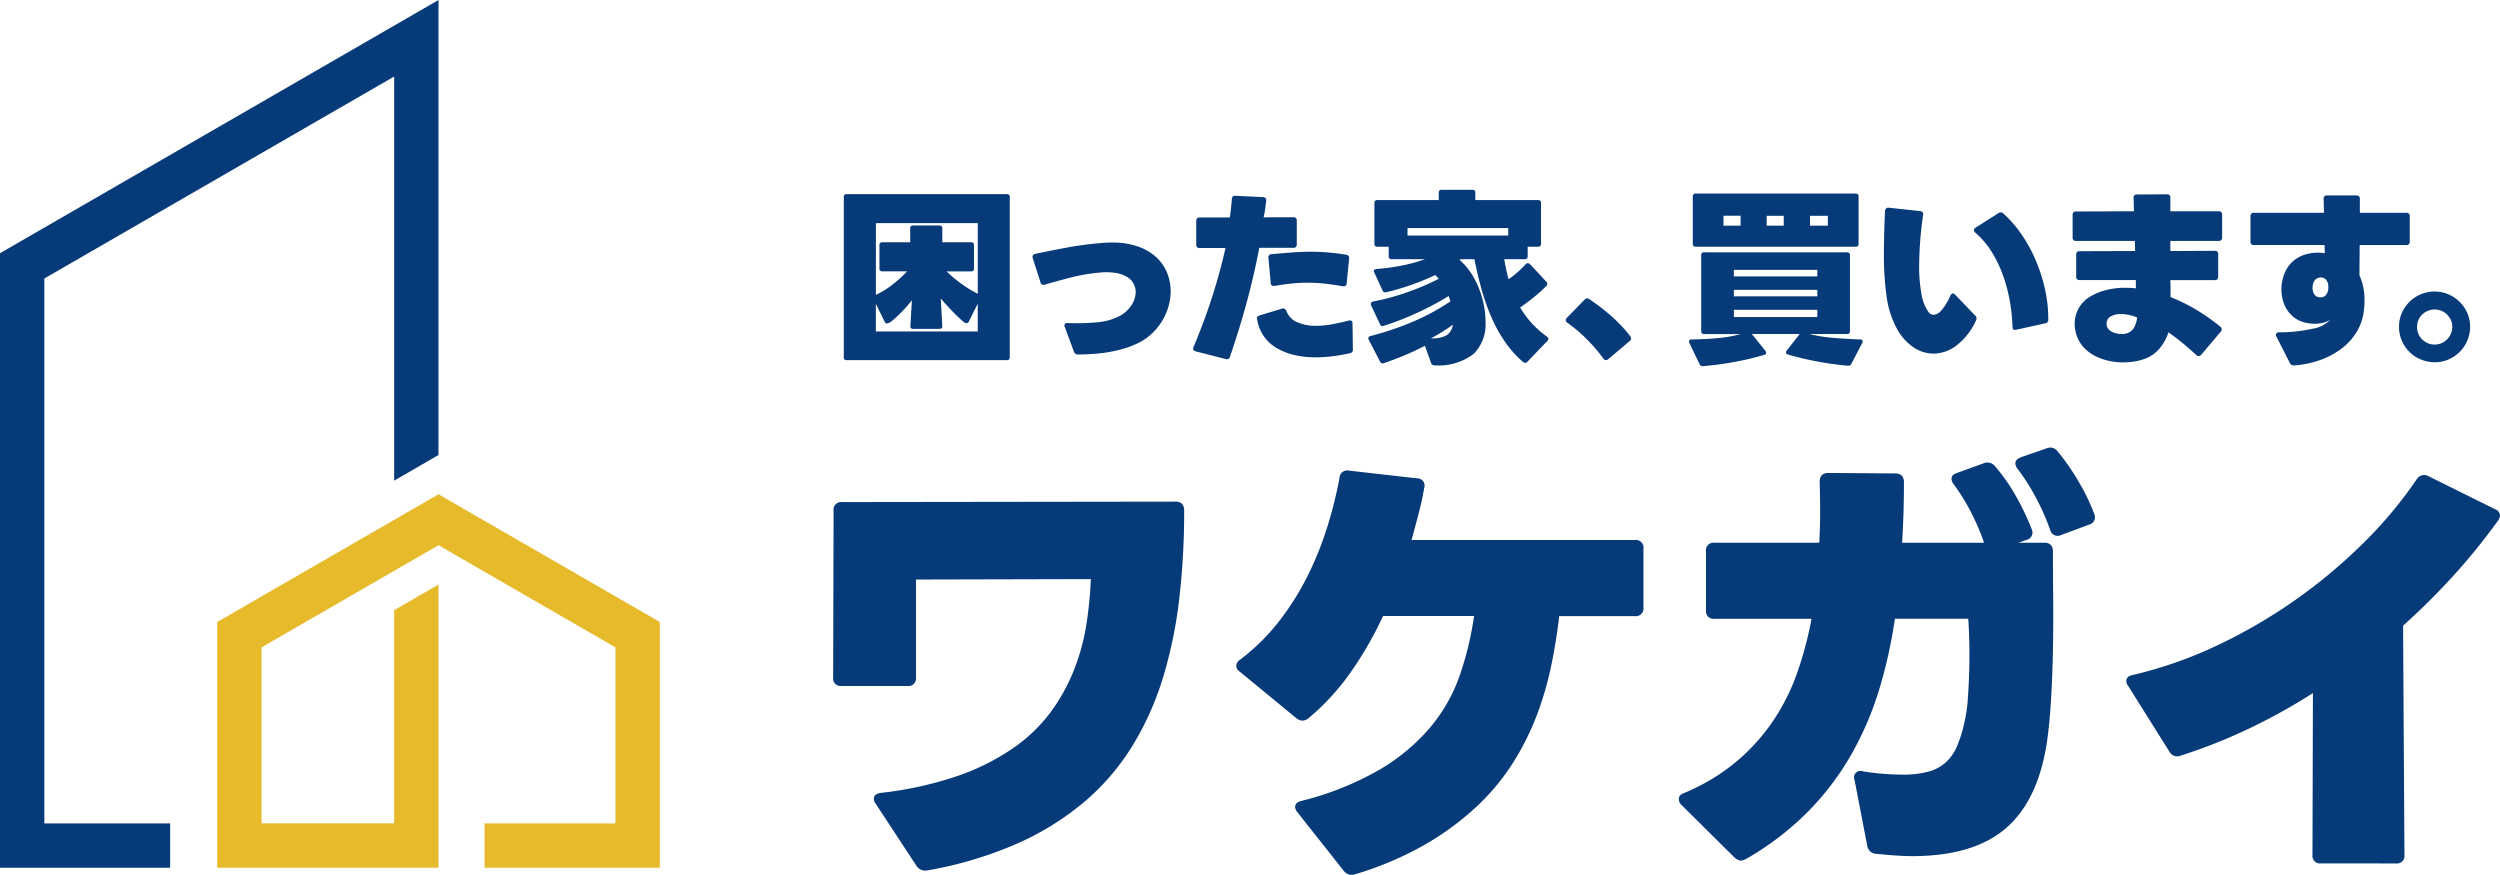
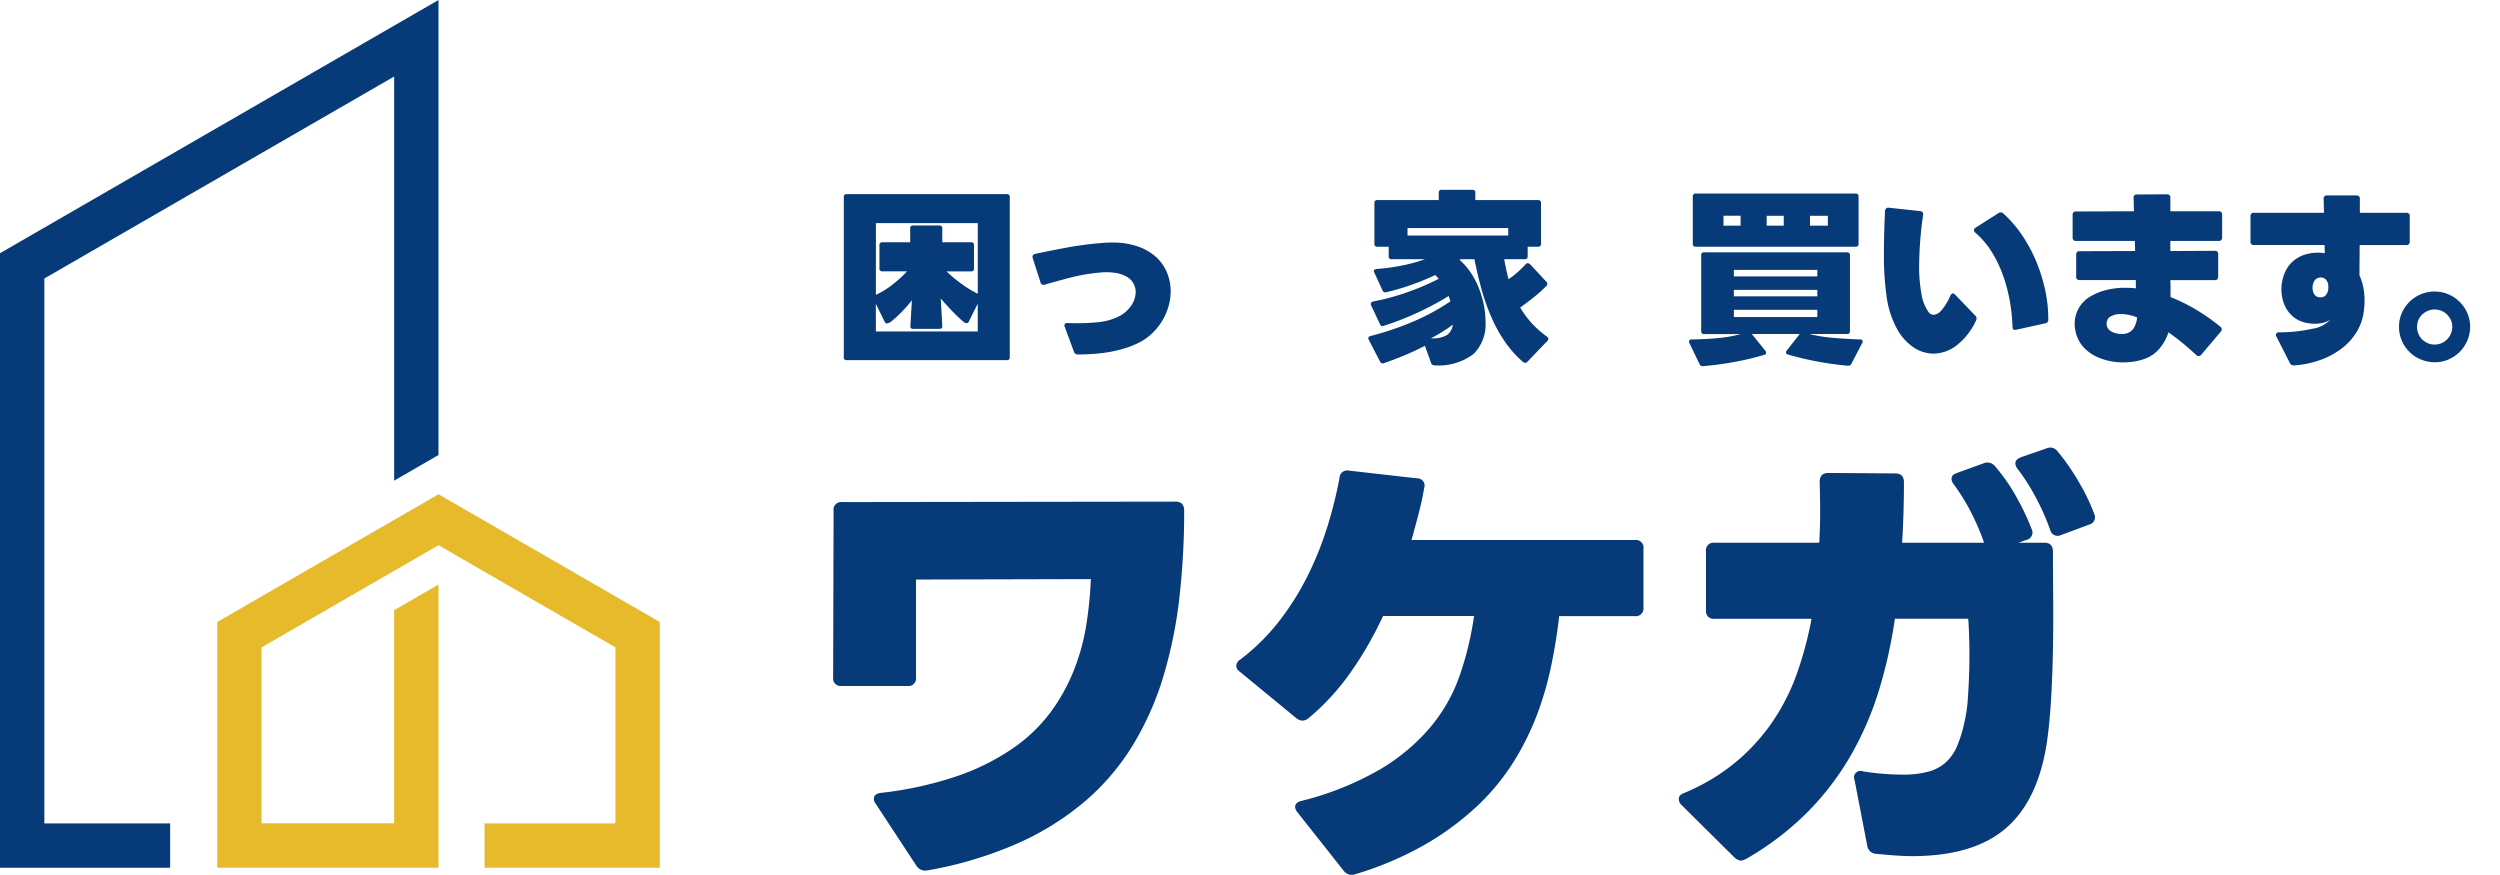
<svg xmlns="http://www.w3.org/2000/svg" width="230" height="80.474" viewBox="0 0 230 80.474">
  <g transform="translate(-4073.196 9324.306)">
    <g transform="translate(4073.196 -9324.306)">
      <path d="M40.342,0,0,23.294V79.832H15.653v-4.08H4.08V25.62L36.262,7.039V44.218l4.08-2.358Z" transform="translate(0 0.001)" fill="#063a78" />
      <path d="M70.4,79.291V101.9H54.277V97.819H66.319V81.625l-16.279-9.4-16.279,9.4V97.811h12.2V78.2l4.08-2.357V101.9H29.681V79.291L50.04,67.538Z" transform="translate(-9.698 -22.066)" fill="#e7ba2b" fill-rule="evenodd" />
    </g>
    <g transform="translate(4149.842 -9306.842)">
      <path d="M115.114,120.482a.958.958,0,0,1-1.042-.416l-3.75-5.709a.714.714,0,0,1-.167-.458c0-.306.222-.486.666-.542a33.185,33.185,0,0,0,7.063-1.564,21.083,21.083,0,0,0,5.1-2.562,14.68,14.68,0,0,0,3.459-3.333,17.221,17.221,0,0,0,2.125-3.855A19.732,19.732,0,0,0,129.7,97.9a36.957,36.957,0,0,0,.417-4.208l-16.086.041v9a.7.7,0,0,1-.792.792H107.2a.7.7,0,0,1-.792-.792l.041-15.335a.7.7,0,0,1,.792-.792l30.67-.041c.527,0,.792.279.792.833a70.052,70.052,0,0,1-.438,7.98,41.333,41.333,0,0,1-1.459,7.21,27.325,27.325,0,0,1-2.771,6.292,21.728,21.728,0,0,1-4.355,5.167,25.477,25.477,0,0,1-6.208,3.917,35.652,35.652,0,0,1-8.355,2.521" transform="translate(-106.405 -57.879)" fill="#063a78" />
      <path d="M155.107,121.017a.916.916,0,0,1-1.041-.334l-4.251-5.375a.905.905,0,0,1-.208-.458q0-.459.584-.584a27.8,27.8,0,0,0,7.229-2.9,18.115,18.115,0,0,0,4.647-3.9,15.221,15.221,0,0,0,2.688-4.75,29.543,29.543,0,0,0,1.313-5.458h-8.376a32.948,32.948,0,0,1-3.043,5.271,21.523,21.523,0,0,1-3.833,4.146.95.95,0,0,1-.542.208,1.035,1.035,0,0,1-.584-.249l-5.167-4.251a.688.688,0,0,1-.333-.541.706.706,0,0,1,.375-.584,19.212,19.212,0,0,0,3.647-3.625,25.067,25.067,0,0,0,2.645-4.272,30.6,30.6,0,0,0,1.772-4.5,39.908,39.908,0,0,0,1.062-4.313.711.711,0,0,1,.875-.666l6.251.709a.667.667,0,0,1,.667.875q-.209,1.209-.521,2.4t-.646,2.4h20.543a.7.7,0,0,1,.792.792v5.417a.7.7,0,0,1-.792.792H173.9q-.247,2.209-.728,4.542a29.949,29.949,0,0,1-1.333,4.584,24.669,24.669,0,0,1-2.209,4.4,20.708,20.708,0,0,1-3.377,4.042,25.9,25.9,0,0,1-4.75,3.48,30.745,30.745,0,0,1-6.4,2.709" transform="translate(-107.101 -58.048)" fill="#063a78" />
      <path d="M191.377,119.726a1.113,1.113,0,0,1-.583-.292l-4.875-4.833a.757.757,0,0,1-.25-.542c0-.25.152-.431.458-.543a18.834,18.834,0,0,0,4.729-2.812,18.218,18.218,0,0,0,3.4-3.708,19.362,19.362,0,0,0,2.272-4.459,33.4,33.4,0,0,0,1.354-5.063h-8.919a.7.7,0,0,1-.791-.792V91.265a.7.7,0,0,1,.791-.791h9.627q.082-1.375.083-2.75t-.042-2.834c0-.556.265-.833.792-.833l6.167.042c.527,0,.792.278.792.832q0,1.418-.042,2.813t-.125,2.73h7.541a21.461,21.461,0,0,0-1.165-2.73,19.143,19.143,0,0,0-1.626-2.646.907.907,0,0,1-.208-.5q0-.374.5-.541l2.418-.876a.9.9,0,0,1,1.084.25,16.944,16.944,0,0,1,1.959,2.813,22.981,22.981,0,0,1,1.416,2.979.7.7,0,0,1-.5,1l-.709.25H219.3q.791,0,.791.833,0,1.958.022,4.271t-.022,4.647q-.04,2.334-.167,4.542t-.373,3.959q-.794,5.418-3.771,8t-8.649,2.583c-.5,0-1.028-.022-1.583-.063s-1.126-.091-1.708-.145a.87.87,0,0,1-.834-.751l-1.165-6.042a.6.6,0,0,1,.791-.792q1.082.166,1.979.23t1.689.062a8.7,8.7,0,0,0,2.333-.271,3.965,3.965,0,0,0,1.6-.854,4.281,4.281,0,0,0,1.041-1.5,12.482,12.482,0,0,0,.688-2.25,12.913,12.913,0,0,0,.292-2.021q.084-1.145.125-2.4t.021-2.542q-.019-1.291-.1-2.5h-6.752a43.607,43.607,0,0,1-1.478,6.626,29.3,29.3,0,0,1-2.584,5.959,25.533,25.533,0,0,1-3.959,5.188,26.637,26.637,0,0,1-5.647,4.313,1.281,1.281,0,0,1-.5.167M220.84,89.765a.7.7,0,0,1-1-.458,21.277,21.277,0,0,0-1.25-2.854,18.962,18.962,0,0,0-1.75-2.771.905.905,0,0,1-.209-.5q0-.374.543-.583l2.291-.791a.836.836,0,0,1,1.042.249,19.734,19.734,0,0,1,1.917,2.75,18.317,18.317,0,0,1,1.458,3,.7.7,0,0,1-.458,1Z" transform="translate(-107.866 -58.008)" fill="#063a78" />
-       <path d="M245.533,120.024a.7.7,0,0,1-.792-.792l.041-14.877a54.092,54.092,0,0,1-6.167,3.4,49.091,49.091,0,0,1-6,2.355.812.812,0,0,1-1.042-.375l-3.792-6.044a.713.713,0,0,1-.167-.457q0-.417.584-.542a38.559,38.559,0,0,0,7.792-2.729,48.6,48.6,0,0,0,13.523-9.5,38.875,38.875,0,0,0,4.813-5.772.807.807,0,0,1,1.085-.292l6.125,3.042a.647.647,0,0,1,.458.584.923.923,0,0,1-.208.5,57.459,57.459,0,0,1-4.147,5.105,63.5,63.5,0,0,1-4.562,4.522l.125,21.085a.7.7,0,0,1-.792.792Z" transform="translate(-108.639 -58.056)" fill="#063a78" />
      <path d="M107.683,73.24a.243.243,0,0,1-.276-.274V58.241a.243.243,0,0,1,.276-.275H122.4a.243.243,0,0,1,.276.275V72.966a.243.243,0,0,1-.276.274Zm2.675-6.007a7.827,7.827,0,0,0,1.518-.934,11.094,11.094,0,0,0,1.347-1.228h-2.261a.243.243,0,0,1-.276-.274V62.669a.243.243,0,0,1,.276-.275h2.554v-1.27a.243.243,0,0,1,.276-.275h2.4a.244.244,0,0,1,.276.275v1.27h2.64a.243.243,0,0,1,.276.275V64.8a.243.243,0,0,1-.276.274h-2.243a12.316,12.316,0,0,0,1.4,1.168,10.791,10.791,0,0,0,1.467.892v-6.5h-9.371Zm9.371,3.365V68.041l-.812,1.63a.255.255,0,0,1-.224.171c-.092,0-.253-.1-.483-.308s-.472-.441-.725-.7-.492-.517-.716-.764-.371-.415-.441-.506l.138,2.524c.023.183-.069.274-.276.274H113.81q-.311,0-.277-.274l.138-2.352c-.08.1-.222.271-.423.506s-.423.471-.665.712a9.39,9.39,0,0,1-.7.635.985.985,0,0,1-.508.275.247.247,0,0,1-.207-.154l-.812-1.648V70.6Z" transform="translate(-106.423 -57.57)" fill="#063a78" />
      <path d="M129.287,72.81a.379.379,0,0,1-.38-.258l-.845-2.282a.267.267,0,0,1,.009-.274.276.276,0,0,1,.267-.086,20.457,20.457,0,0,0,2.685-.068,5.452,5.452,0,0,0,2.061-.567,3,3,0,0,0,1.113-1,2.2,2.2,0,0,0,.388-1.2,1.685,1.685,0,0,0-.189-.781,1.609,1.609,0,0,0-.6-.625,2.93,2.93,0,0,0-1.052-.369,5.793,5.793,0,0,0-1.536-.026,17.028,17.028,0,0,0-2.692.472q-1.278.334-2.278.626a.3.3,0,0,1-.414-.223l-.707-2.2q-.1-.309.224-.4,1.346-.292,2.916-.583a32.09,32.09,0,0,1,3.314-.429c.138-.012.277-.021.414-.026s.271-.009.4-.009a7.1,7.1,0,0,1,2.442.378,4.813,4.813,0,0,1,1.683,1,4.017,4.017,0,0,1,.975,1.434,4.48,4.48,0,0,1,.319,1.664,5.041,5.041,0,0,1-.189,1.365,5.488,5.488,0,0,1-.553,1.3,5.617,5.617,0,0,1-.888,1.141,5.1,5.1,0,0,1-1.2.884,7.975,7.975,0,0,1-1.337.549,11.464,11.464,0,0,1-1.45.352,13.814,13.814,0,0,1-1.475.18c-.5.034-.966.052-1.415.052" transform="translate(-106.749 -57.654)" fill="#063a78" />
-       <path d="M140.4,72.438c-.231-.058-.3-.2-.208-.412q1.09-2.627,1.787-4.849t1.147-4.248h-2.364a.288.288,0,0,1-.328-.326V60.44c0-.218.114-.326.345-.326h2.743c.046-.287.083-.569.112-.85s.055-.563.078-.849q.035-.327.346-.292l2.52.12c.231.024.328.143.294.36-.034.252-.069.5-.1.747s-.08.5-.138.764q.639-.018,1.3-.018h1.423a.289.289,0,0,1,.328.326v2.162a.289.289,0,0,1-.328.326h-3.122q-.433,2.284-1.08,4.729t-1.613,5.278a.292.292,0,0,1-.4.223Zm11.009.549a8.74,8.74,0,0,1-1.881-.2,5.9,5.9,0,0,1-1.674-.644,3.662,3.662,0,0,1-1.812-2.643q-.087-.292.241-.377l2.037-.618c.184-.057.322.017.414.223a1.773,1.773,0,0,0,.966,1.013,4.1,4.1,0,0,0,1.742.344,8.3,8.3,0,0,0,1.408-.13q.751-.128,1.6-.351.362-.085.362.275l.034,2.369a.321.321,0,0,1-.276.36q-.776.172-1.578.275a12.388,12.388,0,0,1-1.58.1m2.5-6.539q-.88-.155-1.665-.24a14.469,14.469,0,0,0-1.563-.085,14.194,14.194,0,0,0-1.475.077q-.733.078-1.562.215c-.23.034-.35-.058-.362-.274l-.207-2.284a.291.291,0,0,1,.293-.36q.932-.084,1.829-.154t1.778-.069q.811,0,1.614.069t1.63.206a.294.294,0,0,1,.277.36l-.225,2.265c-.012.217-.133.309-.362.275" transform="translate(-107.027 -57.574)" fill="#063a78" />
      <path d="M162.673,73.714a.306.306,0,0,1-.328-.223l-.569-1.579q-.916.48-1.89.884t-1.873.712a.268.268,0,0,1-.362-.137l-1.036-2.007q-.138-.258.137-.345a27.934,27.934,0,0,0,3.754-1.252,20.663,20.663,0,0,0,3.615-1.94c-.024-.091-.05-.178-.078-.257s-.055-.16-.078-.24a26.314,26.314,0,0,1-2.986,1.587,26.051,26.051,0,0,1-3,1.159.246.246,0,0,1-.345-.172l-.812-1.717q-.121-.274.241-.36a21.415,21.415,0,0,0,3.167-.867,22.994,22.994,0,0,0,2.821-1.209c-.057-.058-.112-.115-.164-.172s-.106-.115-.164-.172a22.422,22.422,0,0,1-2.277.927,22.073,22.073,0,0,1-2.226.653.279.279,0,0,1-.345-.172l-.761-1.648c-.091-.194,0-.3.259-.326a19.233,19.233,0,0,0,2.278-.309,14.109,14.109,0,0,0,2.123-.583h-3.055a.244.244,0,0,1-.276-.275V62.8h-1.037a.243.243,0,0,1-.276-.274V58.782a.243.243,0,0,1,.276-.275h5.643v-.669a.244.244,0,0,1,.278-.275h2.812a.244.244,0,0,1,.276.275v.669h5.764a.243.243,0,0,1,.276.275v3.742a.243.243,0,0,1-.276.274h-.949v.876a.243.243,0,0,1-.276.275h-1.881c.057.332.117.646.182.943s.133.595.215.892a6.494,6.494,0,0,0,.854-.661q.406-.368.717-.712a.3.3,0,0,1,.207-.1.374.374,0,0,1,.189.085l1.518,1.63a.372.372,0,0,1,.086.189.367.367,0,0,1-.086.188,12.352,12.352,0,0,1-1.156,1.039q-.655.524-1.259.952a8.749,8.749,0,0,0,2.468,2.678.281.281,0,0,1,.121.206.259.259,0,0,1-.086.188L171.2,73.387a.3.3,0,0,1-.207.1.377.377,0,0,1-.189-.086,9.774,9.774,0,0,1-1.623-1.8,13.254,13.254,0,0,1-1.243-2.214,19.2,19.2,0,0,1-.924-2.574q-.387-1.374-.681-2.866h-1.294l-.07.068a5.867,5.867,0,0,1,.958,1.073,7.186,7.186,0,0,1,.751,1.373,9.231,9.231,0,0,1,.492,1.571,7.734,7.734,0,0,1,.181,1.665,3.828,3.828,0,0,1-1.1,2.969,5.312,5.312,0,0,1-3.572,1.047m6.765-12.632h-9.267v.686h9.267Zm-7.11,10.143a2.583,2.583,0,0,0,1.459-.292,1.3,1.3,0,0,0,.544-.961q-.554.412-1.08.729t-.923.523" transform="translate(-107.33 -57.564)" fill="#063a78" />
-       <path d="M178.77,73.42a.293.293,0,0,1-.241-.154,14.477,14.477,0,0,0-1.544-1.793,13.651,13.651,0,0,0-1.769-1.5.281.281,0,0,1-.139-.222.31.31,0,0,1,.1-.224L176.8,67.86a.35.35,0,0,1,.241-.12.28.28,0,0,1,.173.051,19.545,19.545,0,0,1,1.949,1.484A13.843,13.843,0,0,1,181,71.206a.389.389,0,0,1,.085.206.313.313,0,0,1-.137.258l-1.968,1.665a.381.381,0,0,1-.207.085" transform="translate(-107.671 -57.751)" fill="#063a78" />
      <path d="M187.939,73.789a.3.3,0,0,1-.345-.188l-.932-1.94a.224.224,0,0,1-.009-.232.236.236,0,0,1,.216-.094q1.4-.018,2.544-.137a11.507,11.507,0,0,0,1.977-.36h-3.366a.244.244,0,0,1-.276-.275V63.594a.244.244,0,0,1,.276-.275h13.133a.243.243,0,0,1,.276.275v6.968a.243.243,0,0,1-.276.275h-3.451a13.849,13.849,0,0,0,2.2.352q1.269.11,2.46.145a.229.229,0,0,1,.215.1.222.222,0,0,1-.026.241l-.984,1.887a.326.326,0,0,1-.345.189q-1.486-.137-2.865-.4t-2.624-.627c-.127-.034-.19-.1-.19-.188a.232.232,0,0,1,.07-.172l1.192-1.527h-4.4l1.243,1.544a.275.275,0,0,1,.069.172c0,.1-.063.172-.189.206a26.756,26.756,0,0,1-2.709.643,28.586,28.586,0,0,1-2.883.387m-.69-10.984a.243.243,0,0,1-.276-.275V58.188a.244.244,0,0,1,.276-.275h14.7a.244.244,0,0,1,.276.275V62.53a.243.243,0,0,1-.276.275Zm4.125-2.849H189.8v.91h1.572Zm7.058,4.978h-7.679v.6h7.679Zm0,1.837h-7.679v.6h7.679Zm0,1.837h-7.679v.669h7.679Zm-3.09-8.651h-1.57v.91h1.57Zm4.056,0h-1.639v.91H199.4Z" transform="translate(-107.884 -57.57)" fill="#063a78" />
      <path d="M209.468,72.664a3.326,3.326,0,0,1-1.872-.592,4.877,4.877,0,0,1-1.527-1.743,8.557,8.557,0,0,1-.924-2.892,27.124,27.124,0,0,1-.25-3.956q0-1.767.1-3.93a.3.3,0,0,1,.362-.309l2.865.309c.219.023.31.149.276.378a33.744,33.744,0,0,0-.362,4.616,13.866,13.866,0,0,0,.216,2.652A3.88,3.88,0,0,0,209,68.837a.594.594,0,0,0,.465.257,1.078,1.078,0,0,0,.742-.438A5.157,5.157,0,0,0,211,67.343c.08-.148.161-.223.241-.223a.33.33,0,0,1,.207.121l1.847,1.922a.361.361,0,0,1,.121.257.485.485,0,0,1-.069.24,6.1,6.1,0,0,1-1.8,2.274,3.548,3.548,0,0,1-2.088.729m7.628-2.2c-.241.058-.362-.034-.362-.275a16.89,16.89,0,0,0-.241-2.317,14.526,14.526,0,0,0-.613-2.351,11.529,11.529,0,0,0-1.036-2.18,7.586,7.586,0,0,0-1.527-1.8.378.378,0,0,1-.137-.24.278.278,0,0,1,.155-.222l2.105-1.34a.322.322,0,0,1,.206-.069.338.338,0,0,1,.242.1,11.023,11.023,0,0,1,1.674,1.922,13.543,13.543,0,0,1,1.3,2.369,15.229,15.229,0,0,1,.854,2.651,12.748,12.748,0,0,1,.31,2.806.325.325,0,0,1-.293.36Z" transform="translate(-108.22 -57.594)" fill="#063a78" />
      <path d="M227.224,73.447a6.1,6.1,0,0,1-1.2-.12,5.488,5.488,0,0,1-1.121-.351,4.128,4.128,0,0,1-.958-.584,3.056,3.056,0,0,1-.708-.816,3.309,3.309,0,0,1-.466-1.681,2.9,2.9,0,0,1,.337-1.365,2.946,2.946,0,0,1,1.01-1.09,5.437,5.437,0,0,1,1.458-.626,7.034,7.034,0,0,1,1.873-.232q.448,0,.966.052a3.5,3.5,0,0,1-.018-.36v-.4h-5.159a.289.289,0,0,1-.328-.326V63.544a.289.289,0,0,1,.328-.326l5.09-.017c0-.16,0-.315-.009-.464s-.009-.3-.009-.463h-5.4a.289.289,0,0,1-.328-.326V59.888a.289.289,0,0,1,.328-.326l5.315-.018q-.018-.325-.018-.626t-.018-.592a.29.29,0,0,1,.328-.327l2.728-.017c.218,0,.328.1.328.309v1.252h4.435a.289.289,0,0,1,.328.326v2.077a.289.289,0,0,1-.328.326h-4.435V63.2l4.073-.018a.289.289,0,0,1,.328.326v2.043a.289.289,0,0,1-.328.326h-4.073c.011.264.017.523.017.781v.78a16.049,16.049,0,0,1,2.252,1.1,18.987,18.987,0,0,1,2.321,1.614.333.333,0,0,1,.138.24.3.3,0,0,1-.086.223l-1.8,2.128a.312.312,0,0,1-.241.121.32.32,0,0,1-.225-.1q-.586-.549-1.233-1.082t-1.32-1a4.353,4.353,0,0,1-.845,1.519,3.216,3.216,0,0,1-1.433.952,4.967,4.967,0,0,1-.932.223,6.8,6.8,0,0,1-.966.069m-.121-2.608a1.957,1.957,0,0,0,.267-.018,1.212,1.212,0,0,0,.828-.506,2.182,2.182,0,0,0,.319-1A4,4,0,0,0,227.034,69a1.815,1.815,0,0,0-.984.24.652.652,0,0,0-.259.284.84.84,0,0,0-.086.369.729.729,0,0,0,.069.326.954.954,0,0,0,.518.454,2.029,2.029,0,0,0,.811.164" transform="translate(-108.547 -57.571)" fill="#063a78" />
      <path d="M243.27,73.724a.385.385,0,0,1-.4-.224l-1.225-2.421a.246.246,0,0,1,.241-.395,14.268,14.268,0,0,0,3.1-.335,2.826,2.826,0,0,0,1.614-.831,2.021,2.021,0,0,1-.657.283,3.281,3.281,0,0,1-.793.094,3.567,3.567,0,0,1-1.191-.206,2.431,2.431,0,0,1-1-.653,2.839,2.839,0,0,1-.656-1.072,3.861,3.861,0,0,1,.1-2.745,2.846,2.846,0,0,1,.906-1.194,3.093,3.093,0,0,1,1-.506,4.02,4.02,0,0,1,1.778-.111c0-.127,0-.252-.009-.378s-.009-.252-.009-.378h-6.488a.289.289,0,0,1-.328-.326V60.011a.289.289,0,0,1,.328-.326h6.437Q246,59.358,246,59.05t-.018-.635a.29.29,0,0,1,.328-.327h2.676q.328,0,.328.309v1.288h4.263a.289.289,0,0,1,.328.326v2.316a.289.289,0,0,1-.328.326h-4.281q0,.654-.008,1.348t-.009,1.433a5.352,5.352,0,0,1,.328,1,5.761,5.761,0,0,1,.137,1.322c0,.16,0,.323-.017.489s-.028.341-.052.523a4.756,4.756,0,0,1-.621,1.82,5.458,5.458,0,0,1-1.328,1.518,7.229,7.229,0,0,1-1.959,1.09,8.9,8.9,0,0,1-2.493.533m2.4-6.265a.828.828,0,0,0,.319-.06.485.485,0,0,0,.233-.2.911.911,0,0,0,.156-.343,1.707,1.707,0,0,0,.034-.327,1.484,1.484,0,0,0-.026-.309.85.85,0,0,0-.042-.154c-.012-.012-.018-.021-.018-.026s-.006-.015-.018-.026a.62.62,0,0,0-.241-.283.65.65,0,0,0-.345-.1.759.759,0,0,0-.354.086A.657.657,0,0,0,245.1,66a1.243,1.243,0,0,0-.138.566,1.156,1.156,0,0,0,.138.584.624.624,0,0,0,.569.308" transform="translate(-108.854 -57.573)" fill="#063a78" />
      <path d="M256.453,73.6a3.22,3.22,0,0,1-1.277-.257,3.252,3.252,0,0,1-1.744-1.725,3.172,3.172,0,0,1-.258-1.279,3.128,3.128,0,0,1,.258-1.261,3.266,3.266,0,0,1,1.735-1.725,3.2,3.2,0,0,1,1.286-.258,3.161,3.161,0,0,1,1.268.258,3.329,3.329,0,0,1,1.035.695,3.289,3.289,0,0,1,.7,1.03,3.113,3.113,0,0,1,.259,1.261,3.172,3.172,0,0,1-.259,1.27,3.258,3.258,0,0,1-.7,1.038,3.3,3.3,0,0,1-1.035.7,3.16,3.16,0,0,1-1.268.257m-.018-1.63a1.64,1.64,0,0,0,.647-.129,1.587,1.587,0,0,0,.518-.351,1.744,1.744,0,0,0,.345-.523,1.571,1.571,0,0,0,.13-.627,1.49,1.49,0,0,0-.13-.626,1.733,1.733,0,0,0-.353-.506,1.588,1.588,0,0,0-.518-.344,1.678,1.678,0,0,0-.638-.12,1.534,1.534,0,0,0-.621.129,1.767,1.767,0,0,0-.517.343,1.484,1.484,0,0,0-.346.507,1.6,1.6,0,0,0-.121.617,1.67,1.67,0,0,0,.121.627,1.538,1.538,0,0,0,.346.523,1.682,1.682,0,0,0,.517.351,1.534,1.534,0,0,0,.621.129" transform="translate(-109.11 -57.738)" fill="#063a78" />
    </g>
  </g>
</svg>